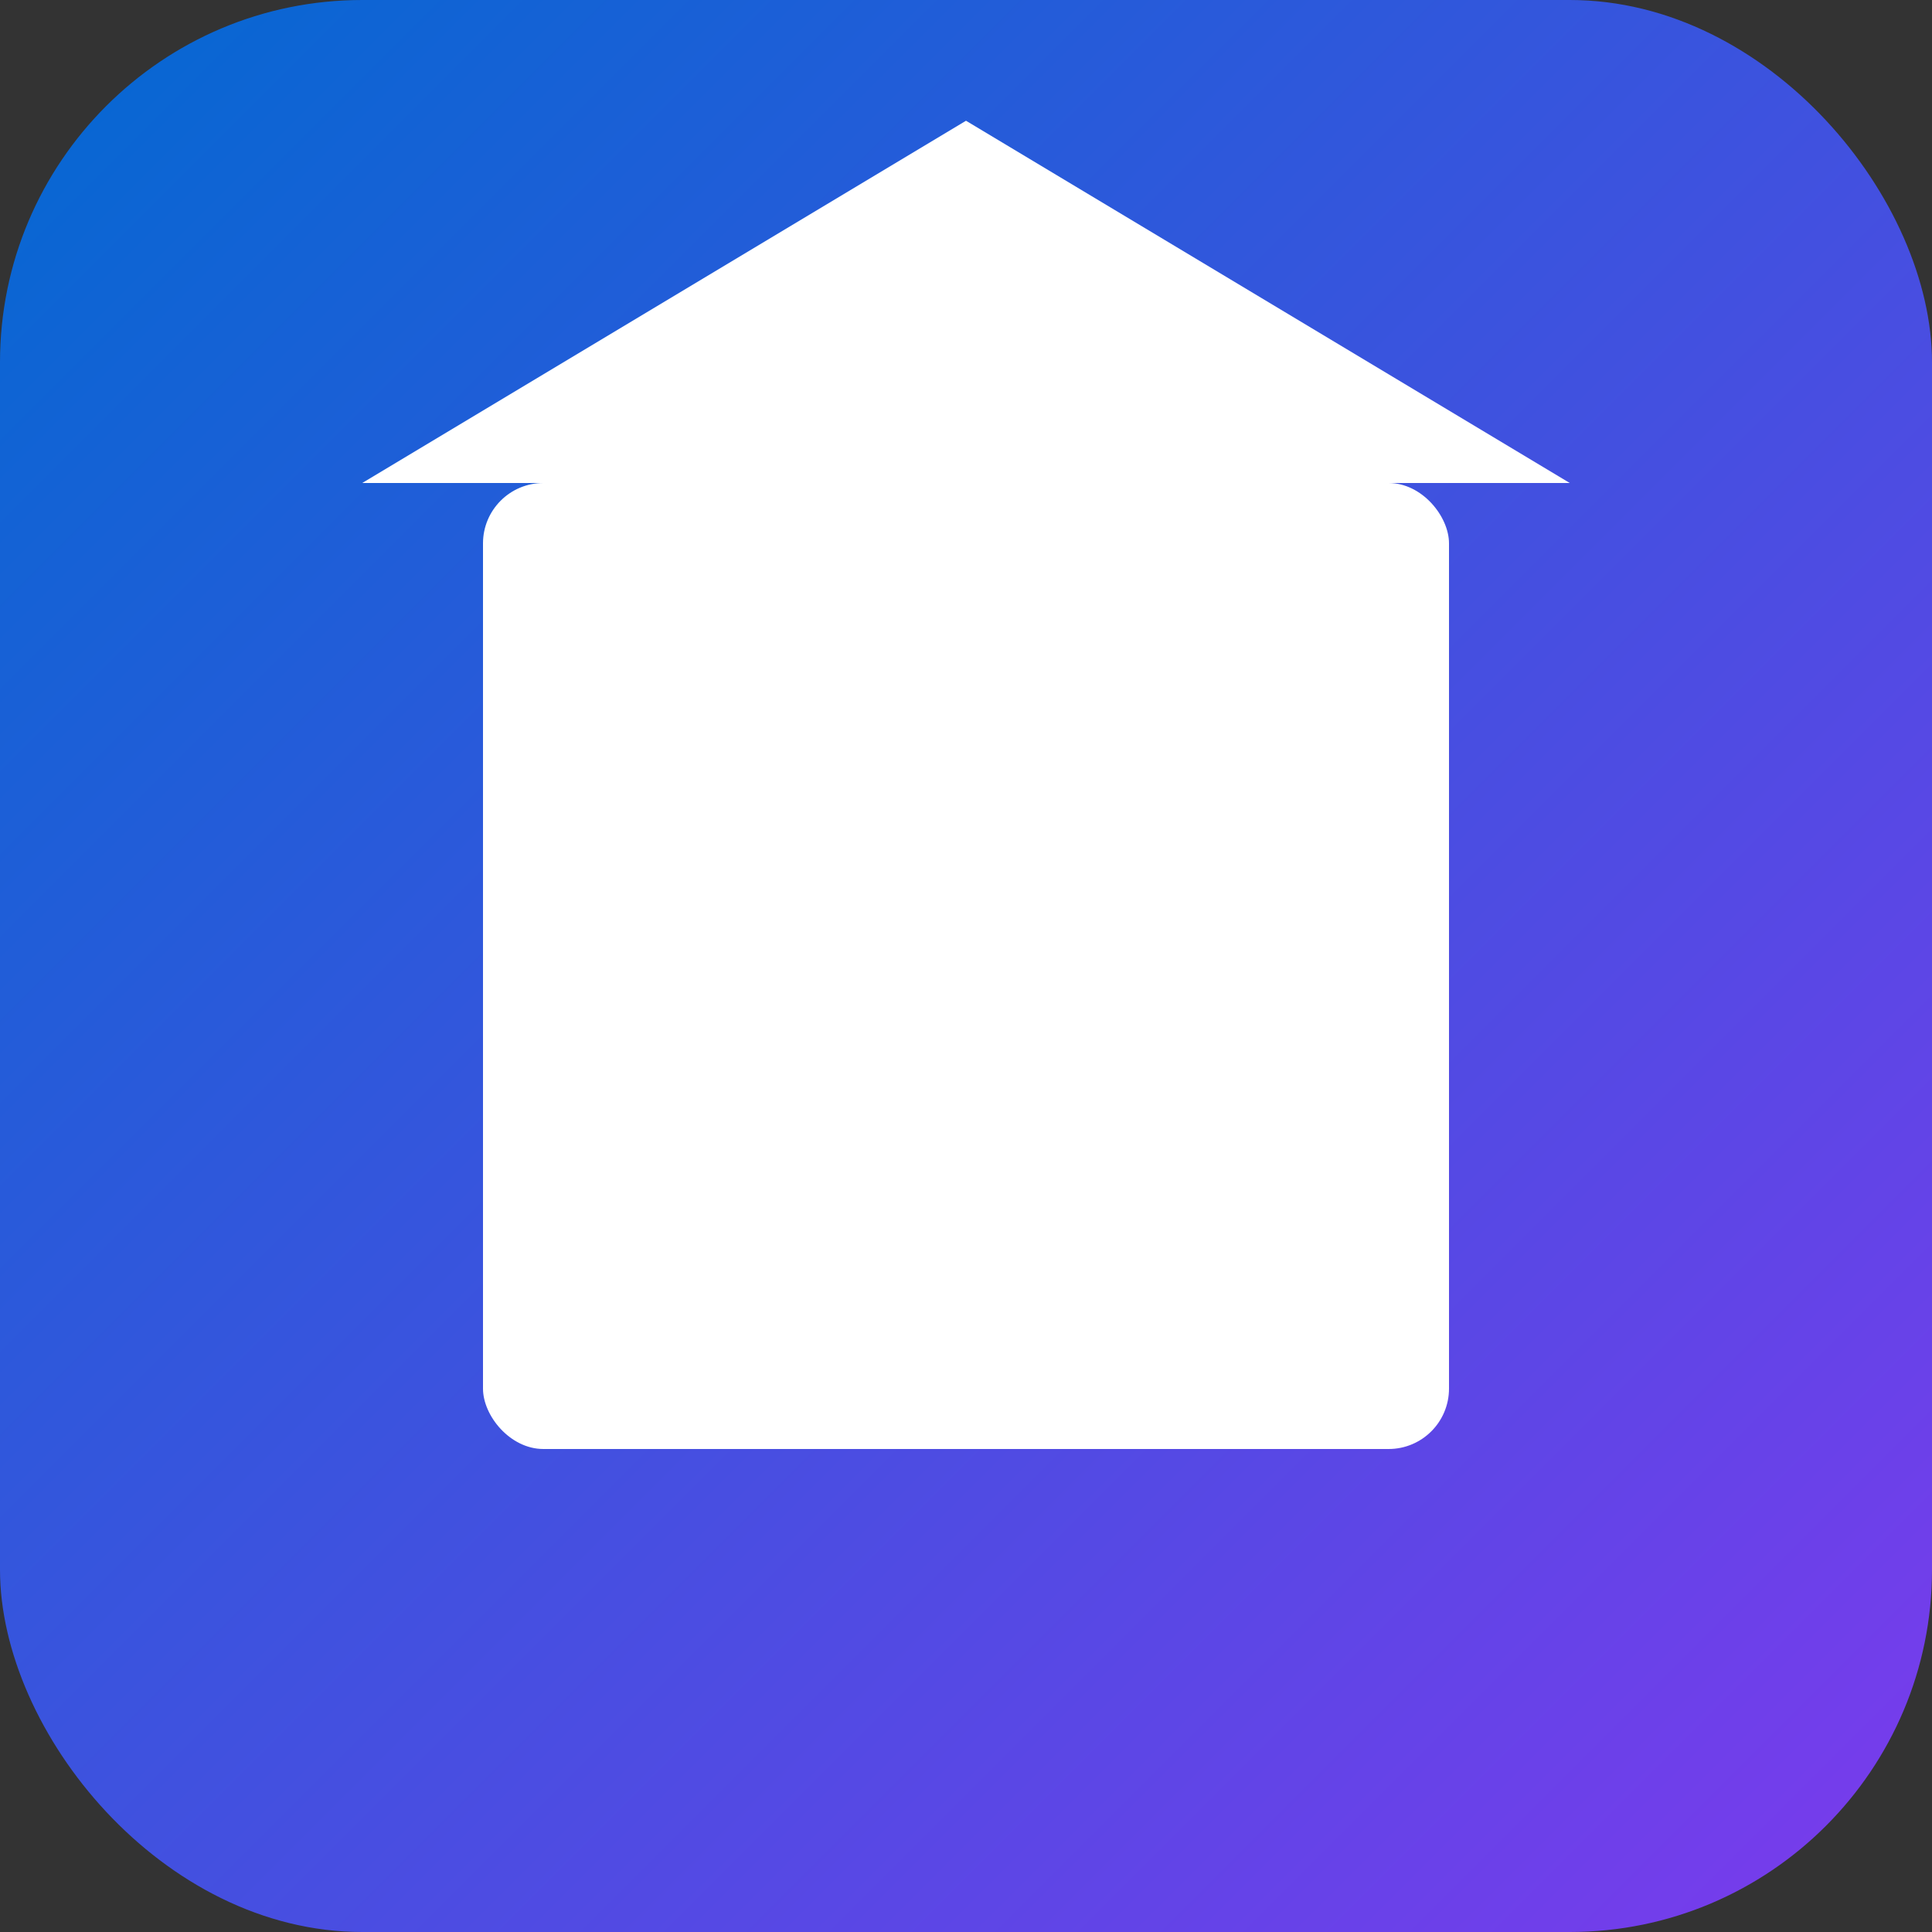
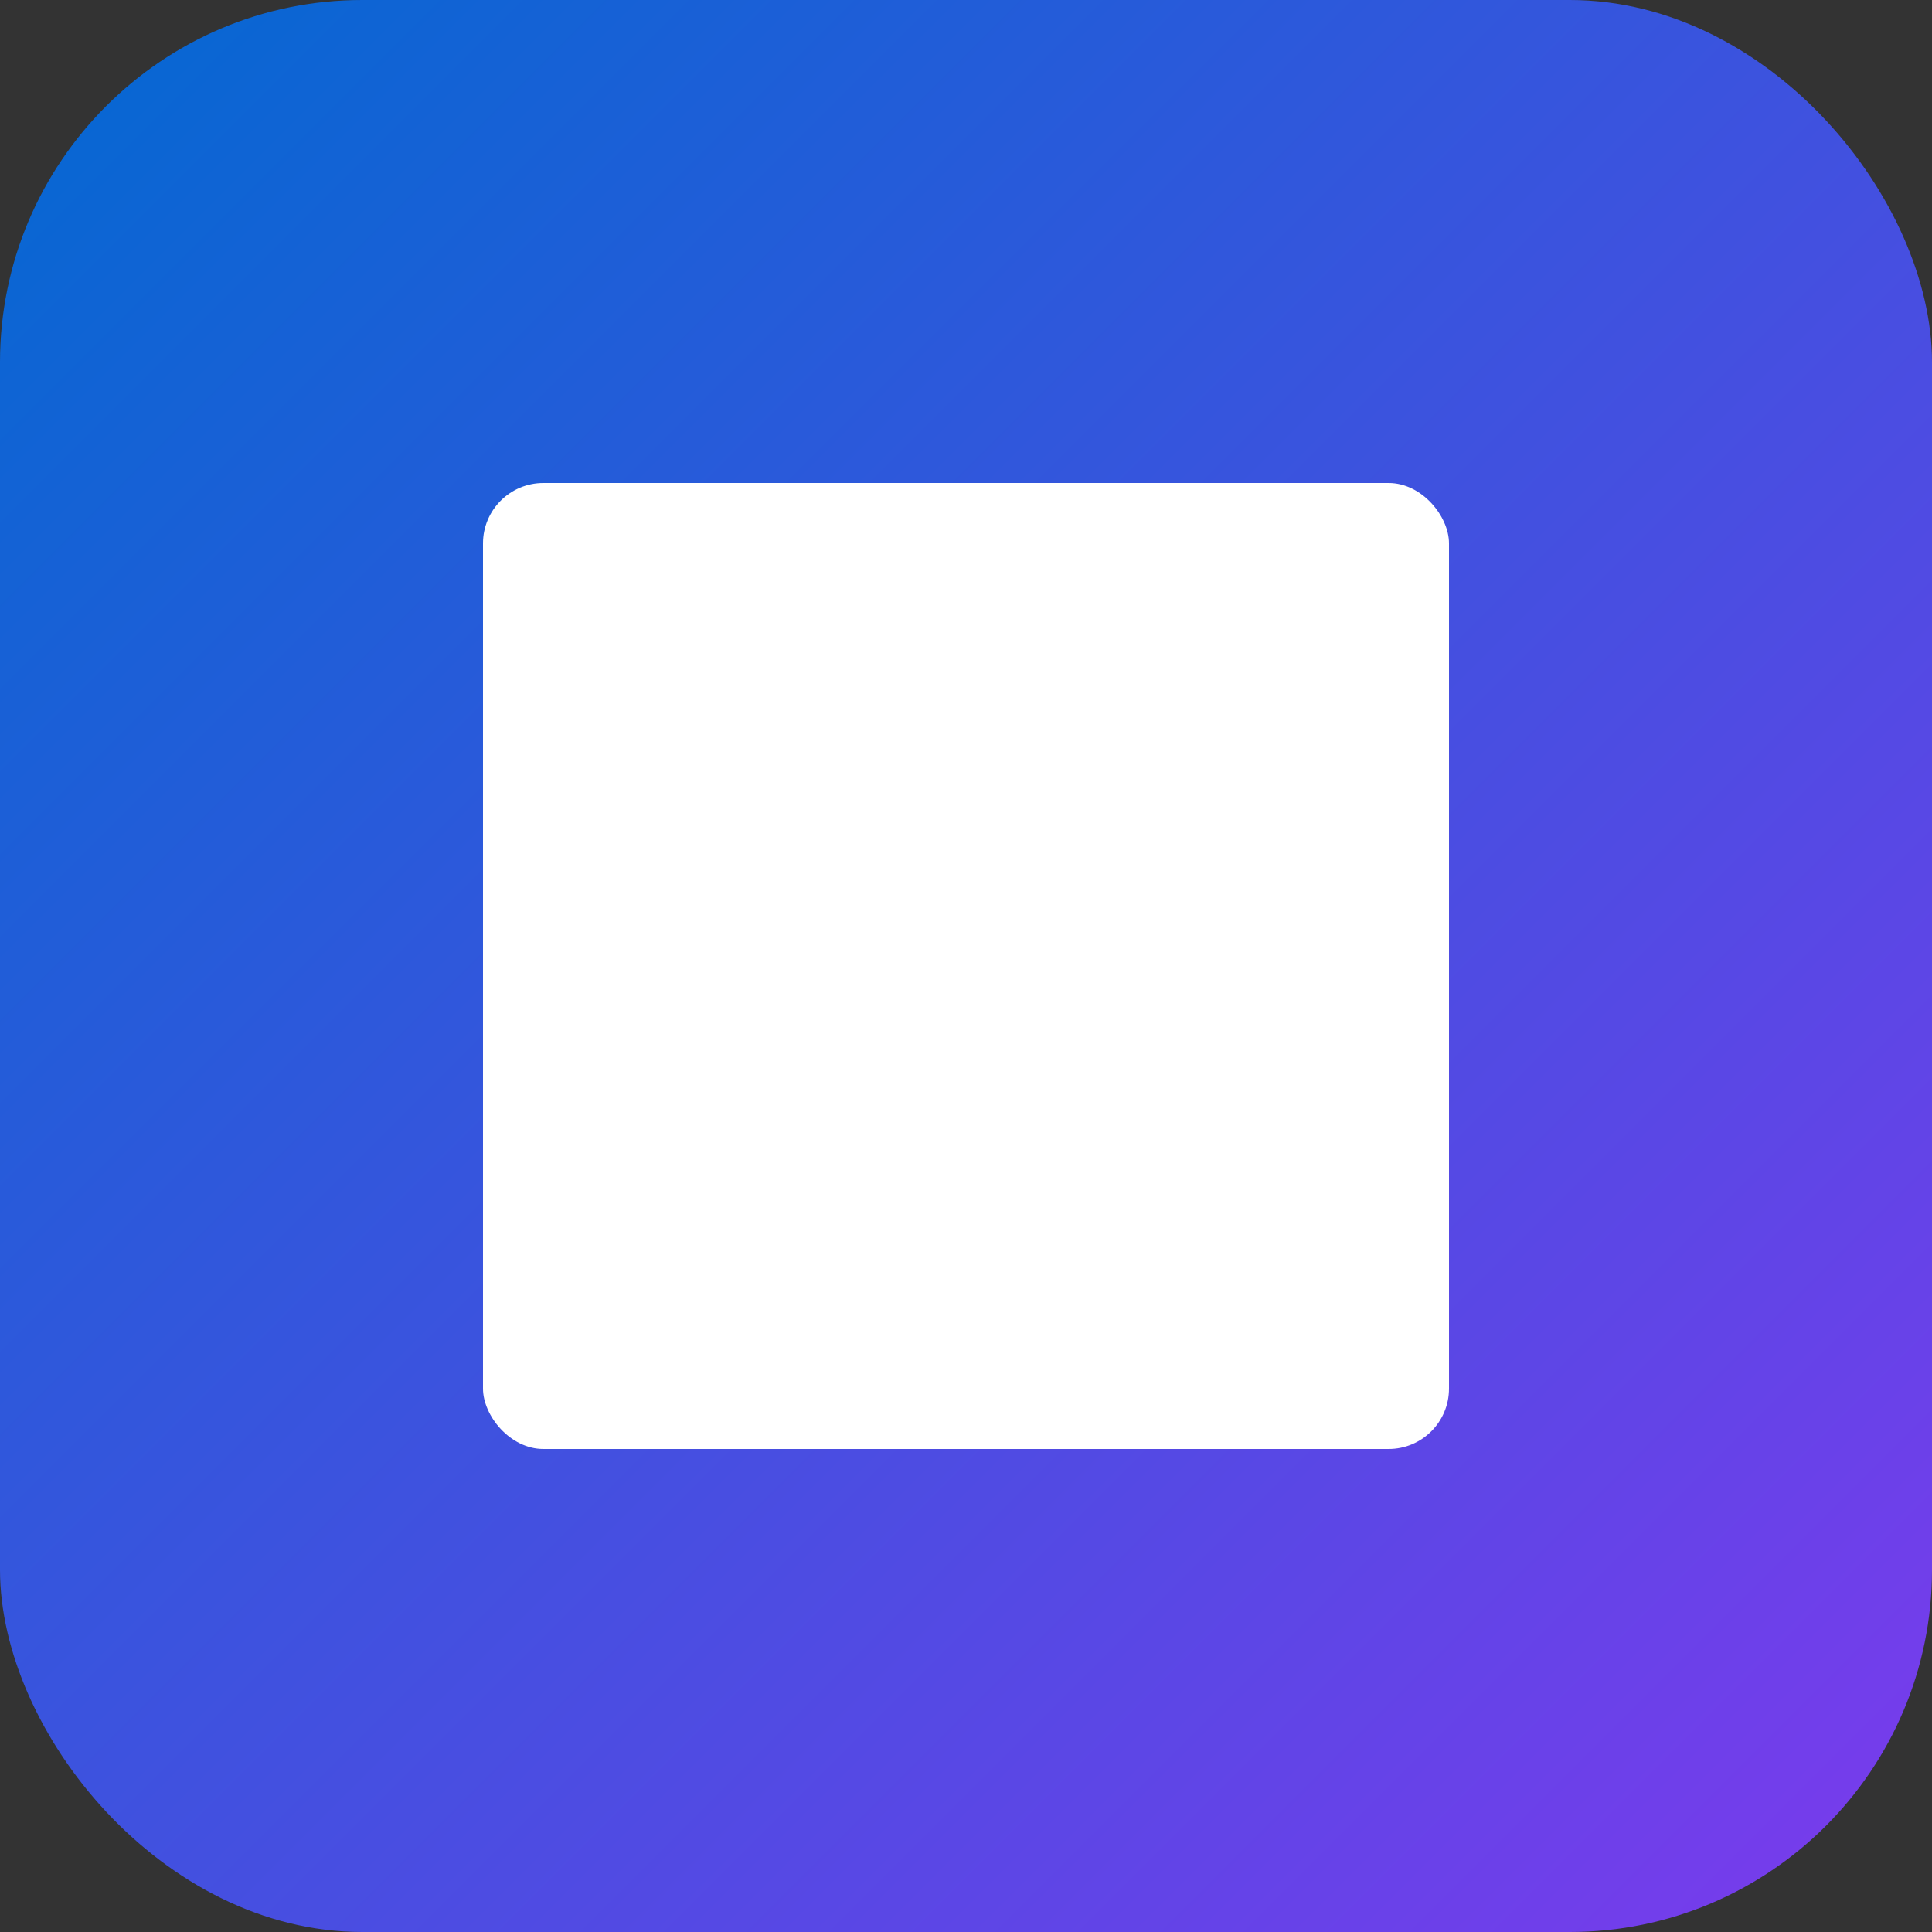
<svg xmlns="http://www.w3.org/2000/svg" viewBox="0 0 64 64" width="64" height="64">
  <rect x="0" y="0" width="64" height="64" fill="#333333" stroke="none" />
  <defs>
    <linearGradient id="bg-gradient" x1="0%" y1="0%" x2="100%" y2="100%">
      <stop offset="0%" style="stop-color:#0269d1" />
      <stop offset="100%" style="stop-color:#7c3aed" />
    </linearGradient>
  </defs>
  <rect width="64" height="64" rx="12" fill="url(#bg-gradient)" />
  <g fill="white">
    <rect x="16" y="16" width="32" height="32" rx="2" />
-     <path d="M12 16 L32 4 L52 16 Z" />
    <rect x="20" y="20" width="6" height="6" rx="1" />
    <rect x="29" y="20" width="6" height="6" rx="1" />
    <rect x="38" y="20" width="6" height="6" rx="1" />
    <rect x="20" y="29" width="6" height="6" rx="1" />
    <rect x="29" y="29" width="6" height="6" rx="1" />
    <rect x="38" y="29" width="6" height="6" rx="1" />
-     <rect x="26" y="38" width="10" height="10" rx="1" />
    <circle cx="34" cy="43" r="1.5" />
  </g>
</svg>